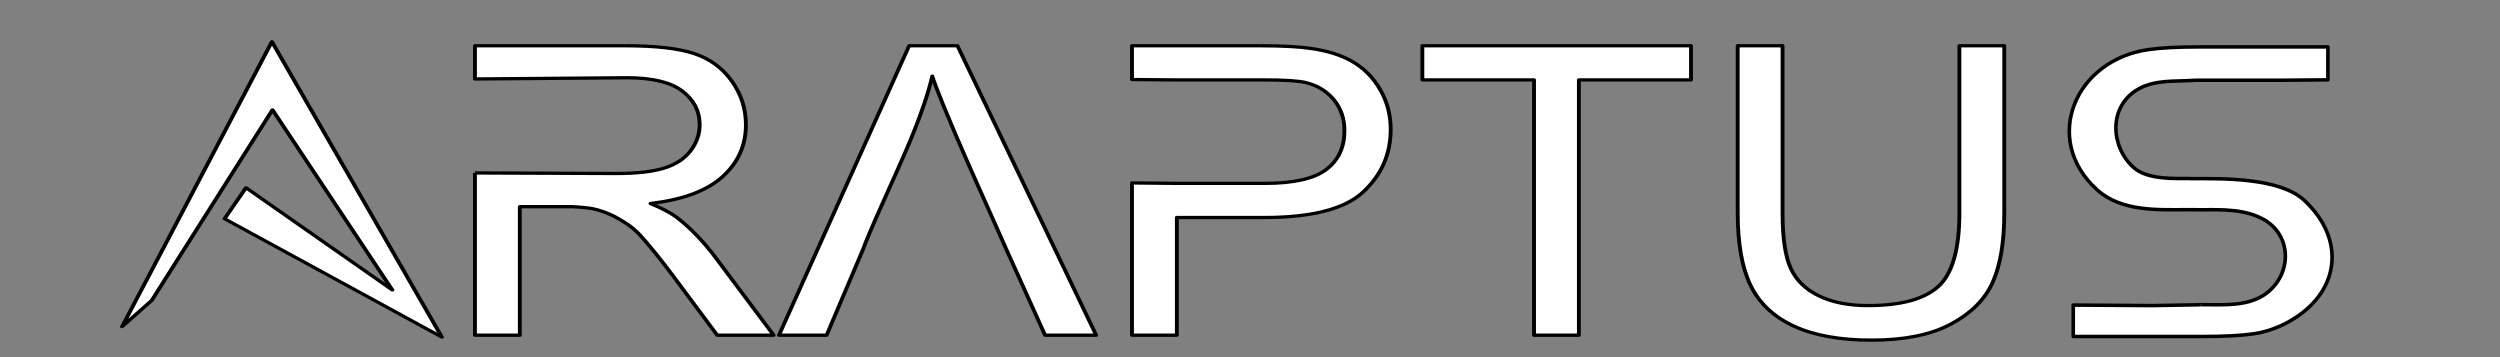
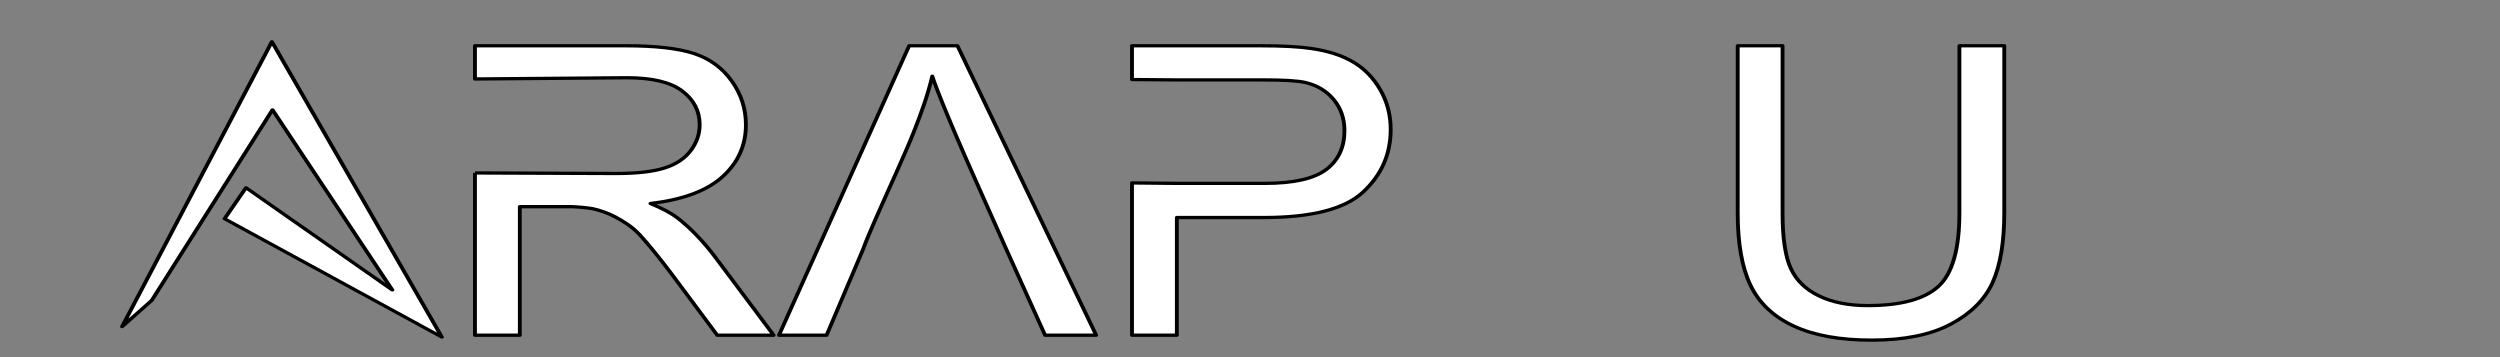
<svg xmlns="http://www.w3.org/2000/svg" width="100%" height="100%" viewBox="0 0 2917 417" version="1.1" xml:space="preserve" style="fill-rule:evenodd;clip-rule:evenodd;stroke-linejoin:round;stroke-miterlimit:2;">
  <rect x="0" y="0" width="2917" height="417" fill="#808080" stroke="none" />
  <g transform="matrix(4.167,0,0,4.167,0,0)">
    <g transform="matrix(1,0,0,0.854,16.973,-139.285)">
      <path d="M158.616,188.589L116.021,188.988L116.021,178.102L158.099,178.102C166.557,178.102 172.988,178.954 177.389,180.659C181.791,182.364 185.309,185.374 187.941,189.689C190.574,194.005 191.89,198.774 191.89,203.996C191.89,210.728 189.711,216.403 185.352,221.021C180.993,225.638 174.261,228.573 165.155,229.825C168.478,231.421 171.002,232.997 172.729,234.55C176.397,237.916 179.871,242.124 183.151,247.173L199.658,273.002L183.863,273.002L171.304,253.258C167.636,247.562 164.615,243.203 162.242,240.182C159.868,237.161 157.193,235.431 155.316,234.222C153.438,233.014 150.877,231.989 148.935,231.514C147.511,231.212 144.639,230.914 143.145,230.86L128.58,230.86L128.58,273.002L116.021,273.002L116.021,219.802M116.021,219.802L155.574,219.985C161.314,219.985 165.802,219.392 169.039,218.205C172.275,217.018 174.735,215.119 176.418,212.508C178.102,209.897 178.943,207.06 178.943,203.996C178.943,199.507 177.314,195.817 174.056,192.926C170.797,190.035 165.651,188.589 158.616,188.589" style="fill:white;fill-rule:nonzero;stroke:black;stroke-width:1.08px;" />
      <path d="M224.904,244.26L214.482,273.002L201.147,273.002L237.592,178.102L251.122,178.102L289.963,273.002L275.656,273.002L264.587,244.26M264.587,244.26L260.703,234.032C260.703,234.032 253.571,215.41 250.798,207.75C248.439,201.231 245.533,193.207 244.066,188.071C242.857,194.156 240.962,200.249 238.952,206.197C236.362,213.857 232.004,224.754 228.53,234.032C225.056,243.311 224.904,244.26 224.904,244.26" style="fill:white;fill-rule:nonzero;stroke:black;stroke-width:1.08px;" />
      <path d="M312.555,189.301L299.996,189.175L299.996,178.102L335.794,178.102C342.095,178.102 346.907,178.404 350.23,179.008C354.891,179.785 358.797,181.263 361.947,183.442C365.098,185.622 367.633,188.675 369.553,192.602C371.474,196.53 372.434,200.845 372.434,205.549C372.434,213.619 369.866,220.449 364.731,226.038C359.595,231.626 350.317,234.421 336.895,234.421L312.555,234.421L312.555,273.002L299.996,273.002L299.996,223.075L312.555,223.222M312.555,223.222L337.089,223.222C345.203,223.222 350.964,221.711 354.373,218.69C357.783,215.669 359.487,211.418 359.487,205.938C359.487,201.967 358.484,198.569 356.477,195.742C354.47,192.915 351.827,191.049 348.547,190.142C346.432,189.581 342.527,189.301 336.83,189.301L312.555,189.301" style="fill:white;fill-rule:nonzero;stroke:black;stroke-width:1.08px;" />
-       <path d="M412.569,273.002L412.569,189.301L381.303,189.301L381.303,178.102L456.524,178.102L456.524,189.301L425.128,189.301L425.128,273.002L412.569,273.002Z" style="fill:white;fill-rule:nonzero;stroke:black;stroke-width:1.08px;" />
      <path d="M531.681,178.102L544.239,178.102L544.239,232.932C544.239,242.469 543.16,250.043 541.002,255.654C538.845,261.264 534.95,265.828 529.318,269.345C523.686,272.862 516.295,274.621 507.146,274.621C498.256,274.621 490.984,273.089 485.331,270.025C479.677,266.961 475.642,262.526 473.226,256.722C470.809,250.917 469.6,242.987 469.6,232.932L469.6,178.102L482.159,178.102L482.159,232.867C482.159,241.11 482.925,247.184 484.457,251.09C485.989,254.995 488.622,258.006 492.355,260.12C496.088,262.235 500.651,263.292 506.046,263.292C515.281,263.292 521.863,261.199 525.79,257.013C529.717,252.827 531.681,244.778 531.681,232.867L531.681,178.102Z" style="fill:white;fill-rule:nonzero;stroke:black;stroke-width:1.08px;" />
      <g transform="matrix(-1,0,0,1.142,1215.46,163.551)">
-         <path d="M619.093,50.888C610.416,50.883 594.123,50.487 587.167,57.164C575.378,68.481 577.22,83.758 591.52,91.949C594.627,93.729 598.119,94.992 601.667,95.473C604.99,95.966 609.802,96.212 616.103,96.212L651.901,96.212L651.901,87.191L629.585,87.343L616.675,87.107C616.689,87.035 615.067,87.089 615.067,87.089C609.293,87.089 602.713,87.578 597.819,83.81C590.694,78.326 590.536,67.266 598.575,62.614C603.673,59.663 610.032,59.769 615.719,59.831L619.168,59.801L619.168,59.797C627.911,59.81 638.363,60.546 645.338,53.992C660.827,39.436 651.274,16.753 630.837,13.846C627.514,13.33 622.702,13.072 616.402,13.072L580.604,13.072L580.604,22.525L593.162,22.632L617.437,22.632L618.703,22.704C623.686,23.01 628.991,22.499 633.597,25.125C642.152,30.006 641.542,41.727 634.98,47.72C631.119,51.246 623.533,50.855 619.094,50.855L619.093,50.888Z" style="fill:white;fill-rule:nonzero;stroke:black;stroke-width:1.01px;" />
-       </g>
+         </g>
    </g>
    <g transform="matrix(0.208,0,0,0.155,17.576,7.506)">
      <path d="M79.794,541.737L281.524,26.883L510.328,560.582L217.822,346.723L246.628,290.681L443.684,475.488L282.324,149.916L119.788,494.227L79.794,541.737Z" style="fill:white;stroke:black;stroke-width:5.45px;stroke-linecap:round;stroke-miterlimit:1.5;" />
    </g>
  </g>
</svg>